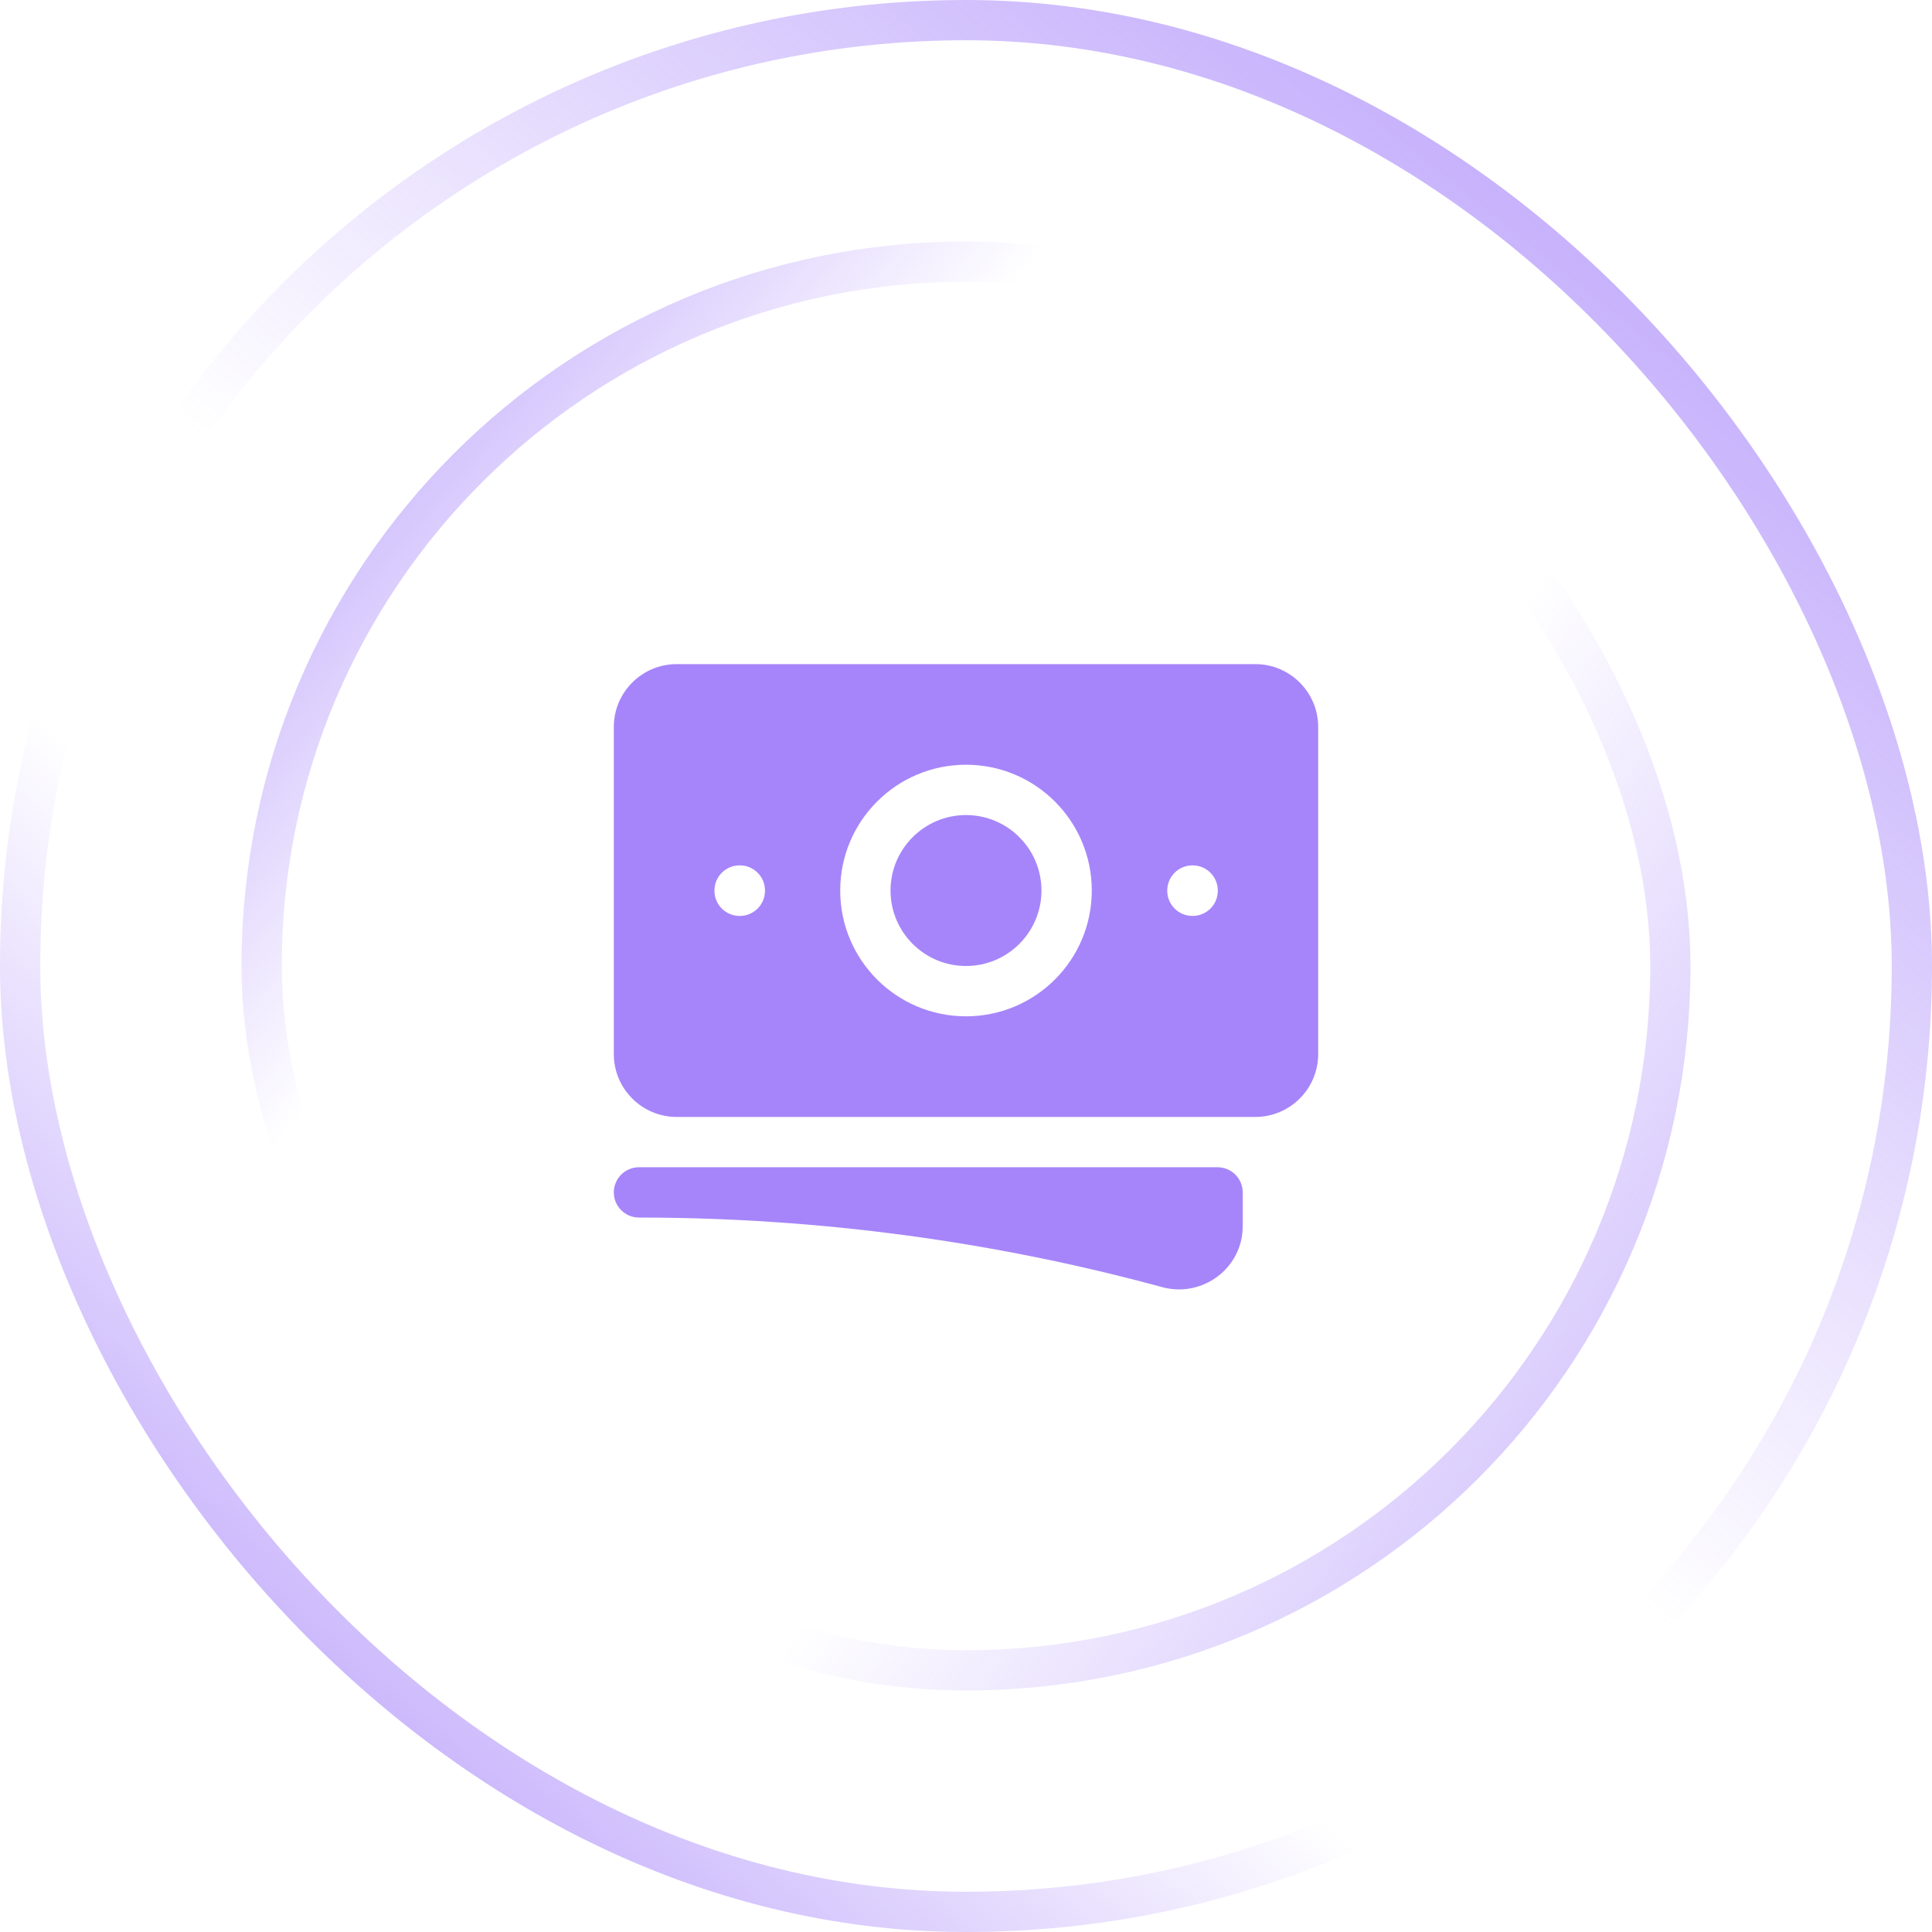
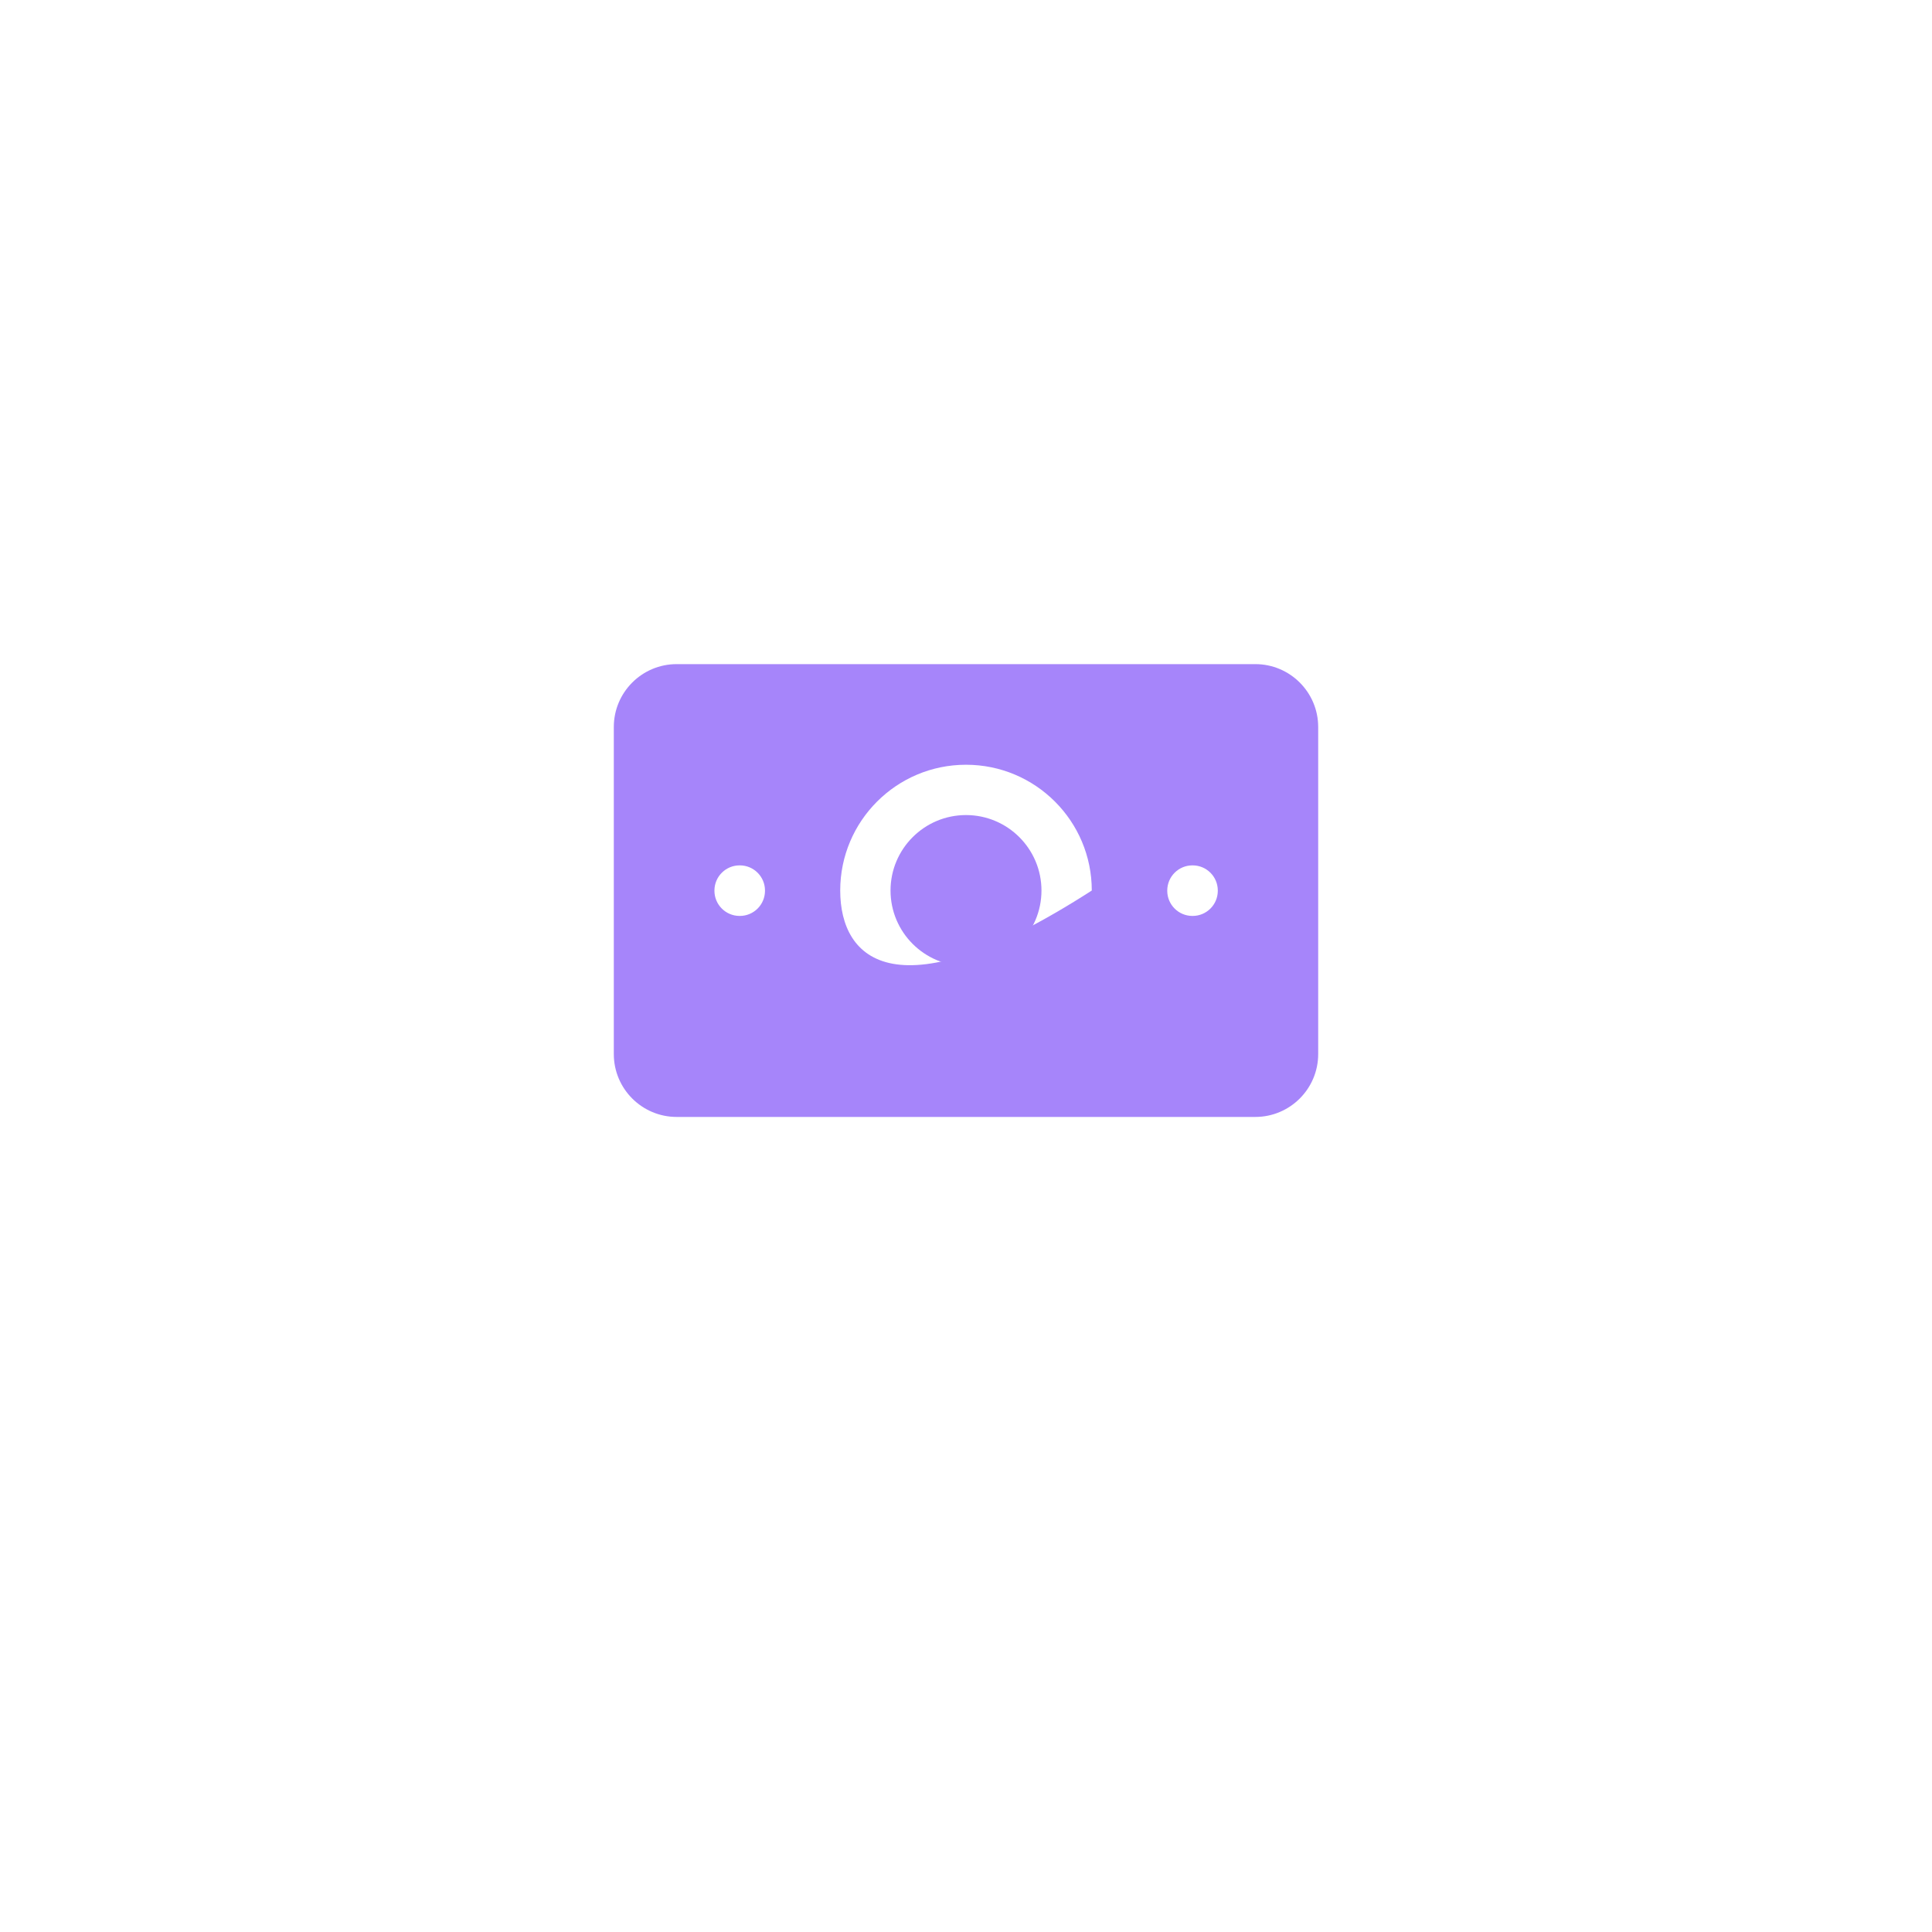
<svg xmlns="http://www.w3.org/2000/svg" width="48" height="48" viewBox="0 0 48 48" fill="none">
-   <rect x="0.5" y="0.5" width="47" height="47" rx="23.5" stroke="url(#paint0_linear_139_8131)" />
-   <rect x="0.5" y="0.5" width="47" height="47" rx="23.5" stroke="url(#paint1_linear_139_8131)" />
-   <rect x="6.5" y="6.5" width="35" height="35" rx="17.5" stroke="url(#paint2_linear_139_8131)" />
-   <rect x="6.5" y="6.5" width="35" height="35" rx="17.5" stroke="url(#paint3_linear_139_8131)" />
  <path d="M24 20.25C22.965 20.25 22.125 21.09 22.125 22.125C22.125 23.16 22.965 24 24 24C25.035 24 25.875 23.16 25.875 22.125C25.875 21.09 25.035 20.25 24 20.25Z" fill="#A685FA" />
-   <path fill-rule="evenodd" clip-rule="evenodd" d="M15.25 18.062C15.25 17.2 15.95 16.5 16.812 16.5H31.188C32.05 16.5 32.75 17.2 32.75 18.062V26.188C32.75 27.05 32.05 27.75 31.188 27.75H16.812C15.95 27.75 15.25 27.05 15.25 26.188V18.062ZM20.875 22.125C20.875 20.399 22.274 19 24 19C25.726 19 27.125 20.399 27.125 22.125C27.125 23.851 25.726 25.25 24 25.25C22.274 25.25 20.875 23.851 20.875 22.125ZM29.625 21.5C29.28 21.5 29 21.78 29 22.125V22.131C29 22.476 29.28 22.756 29.625 22.756H29.631C29.976 22.756 30.256 22.476 30.256 22.131V22.125C30.256 21.78 29.976 21.5 29.631 21.5H29.625ZM17.75 22.125C17.75 21.78 18.03 21.5 18.375 21.5H18.381C18.726 21.5 19.006 21.78 19.006 22.125V22.131C19.006 22.476 18.726 22.756 18.381 22.756H18.375C18.03 22.756 17.75 22.476 17.75 22.131V22.125Z" fill="#A685FA" />
-   <path d="M15.875 29C15.53 29 15.25 29.28 15.25 29.625C15.25 29.97 15.53 30.25 15.875 30.25C20.375 30.25 24.733 30.852 28.875 31.979C29.867 32.249 30.875 31.514 30.875 30.463V29.625C30.875 29.28 30.595 29 30.25 29H15.875Z" fill="#A685FA" />
+   <path fill-rule="evenodd" clip-rule="evenodd" d="M15.25 18.062C15.25 17.2 15.95 16.5 16.812 16.5H31.188C32.05 16.5 32.75 17.2 32.75 18.062V26.188C32.75 27.05 32.05 27.75 31.188 27.75H16.812C15.95 27.75 15.25 27.05 15.25 26.188V18.062ZM20.875 22.125C20.875 20.399 22.274 19 24 19C25.726 19 27.125 20.399 27.125 22.125C22.274 25.25 20.875 23.851 20.875 22.125ZM29.625 21.5C29.28 21.5 29 21.78 29 22.125V22.131C29 22.476 29.28 22.756 29.625 22.756H29.631C29.976 22.756 30.256 22.476 30.256 22.131V22.125C30.256 21.78 29.976 21.5 29.631 21.5H29.625ZM17.75 22.125C17.75 21.78 18.03 21.5 18.375 21.5H18.381C18.726 21.5 19.006 21.78 19.006 22.125V22.131C19.006 22.476 18.726 22.756 18.381 22.756H18.375C18.03 22.756 17.75 22.476 17.75 22.131V22.125Z" fill="#A685FA" />
  <defs>
    <linearGradient id="paint0_linear_139_8131" x1="3.951" y1="50.634" x2="50.195" y2="-3.22" gradientUnits="userSpaceOnUse">
      <stop stop-color="#A685FA" />
      <stop offset="0.324" stop-color="#A685FA" stop-opacity="0" />
    </linearGradient>
    <linearGradient id="paint1_linear_139_8131" x1="47.854" y1="-6.146" x2="3.951" y2="48" gradientUnits="userSpaceOnUse">
      <stop stop-color="#A685FA" />
      <stop offset="0.577" stop-color="#A685FA" stop-opacity="0" />
    </linearGradient>
    <linearGradient id="paint2_linear_139_8131" x1="2.081" y1="8.032" x2="41.855" y2="42" gradientUnits="userSpaceOnUse">
      <stop stop-color="#A685FA" />
      <stop offset="0.324" stop-color="#A685FA" stop-opacity="0" />
    </linearGradient>
    <linearGradient id="paint3_linear_139_8131" x1="49.113" y1="50.129" x2="7.306" y2="20.516" gradientUnits="userSpaceOnUse">
      <stop stop-color="#A685FA" />
      <stop offset="0.577" stop-color="#A685FA" stop-opacity="0" />
    </linearGradient>
  </defs>
</svg>